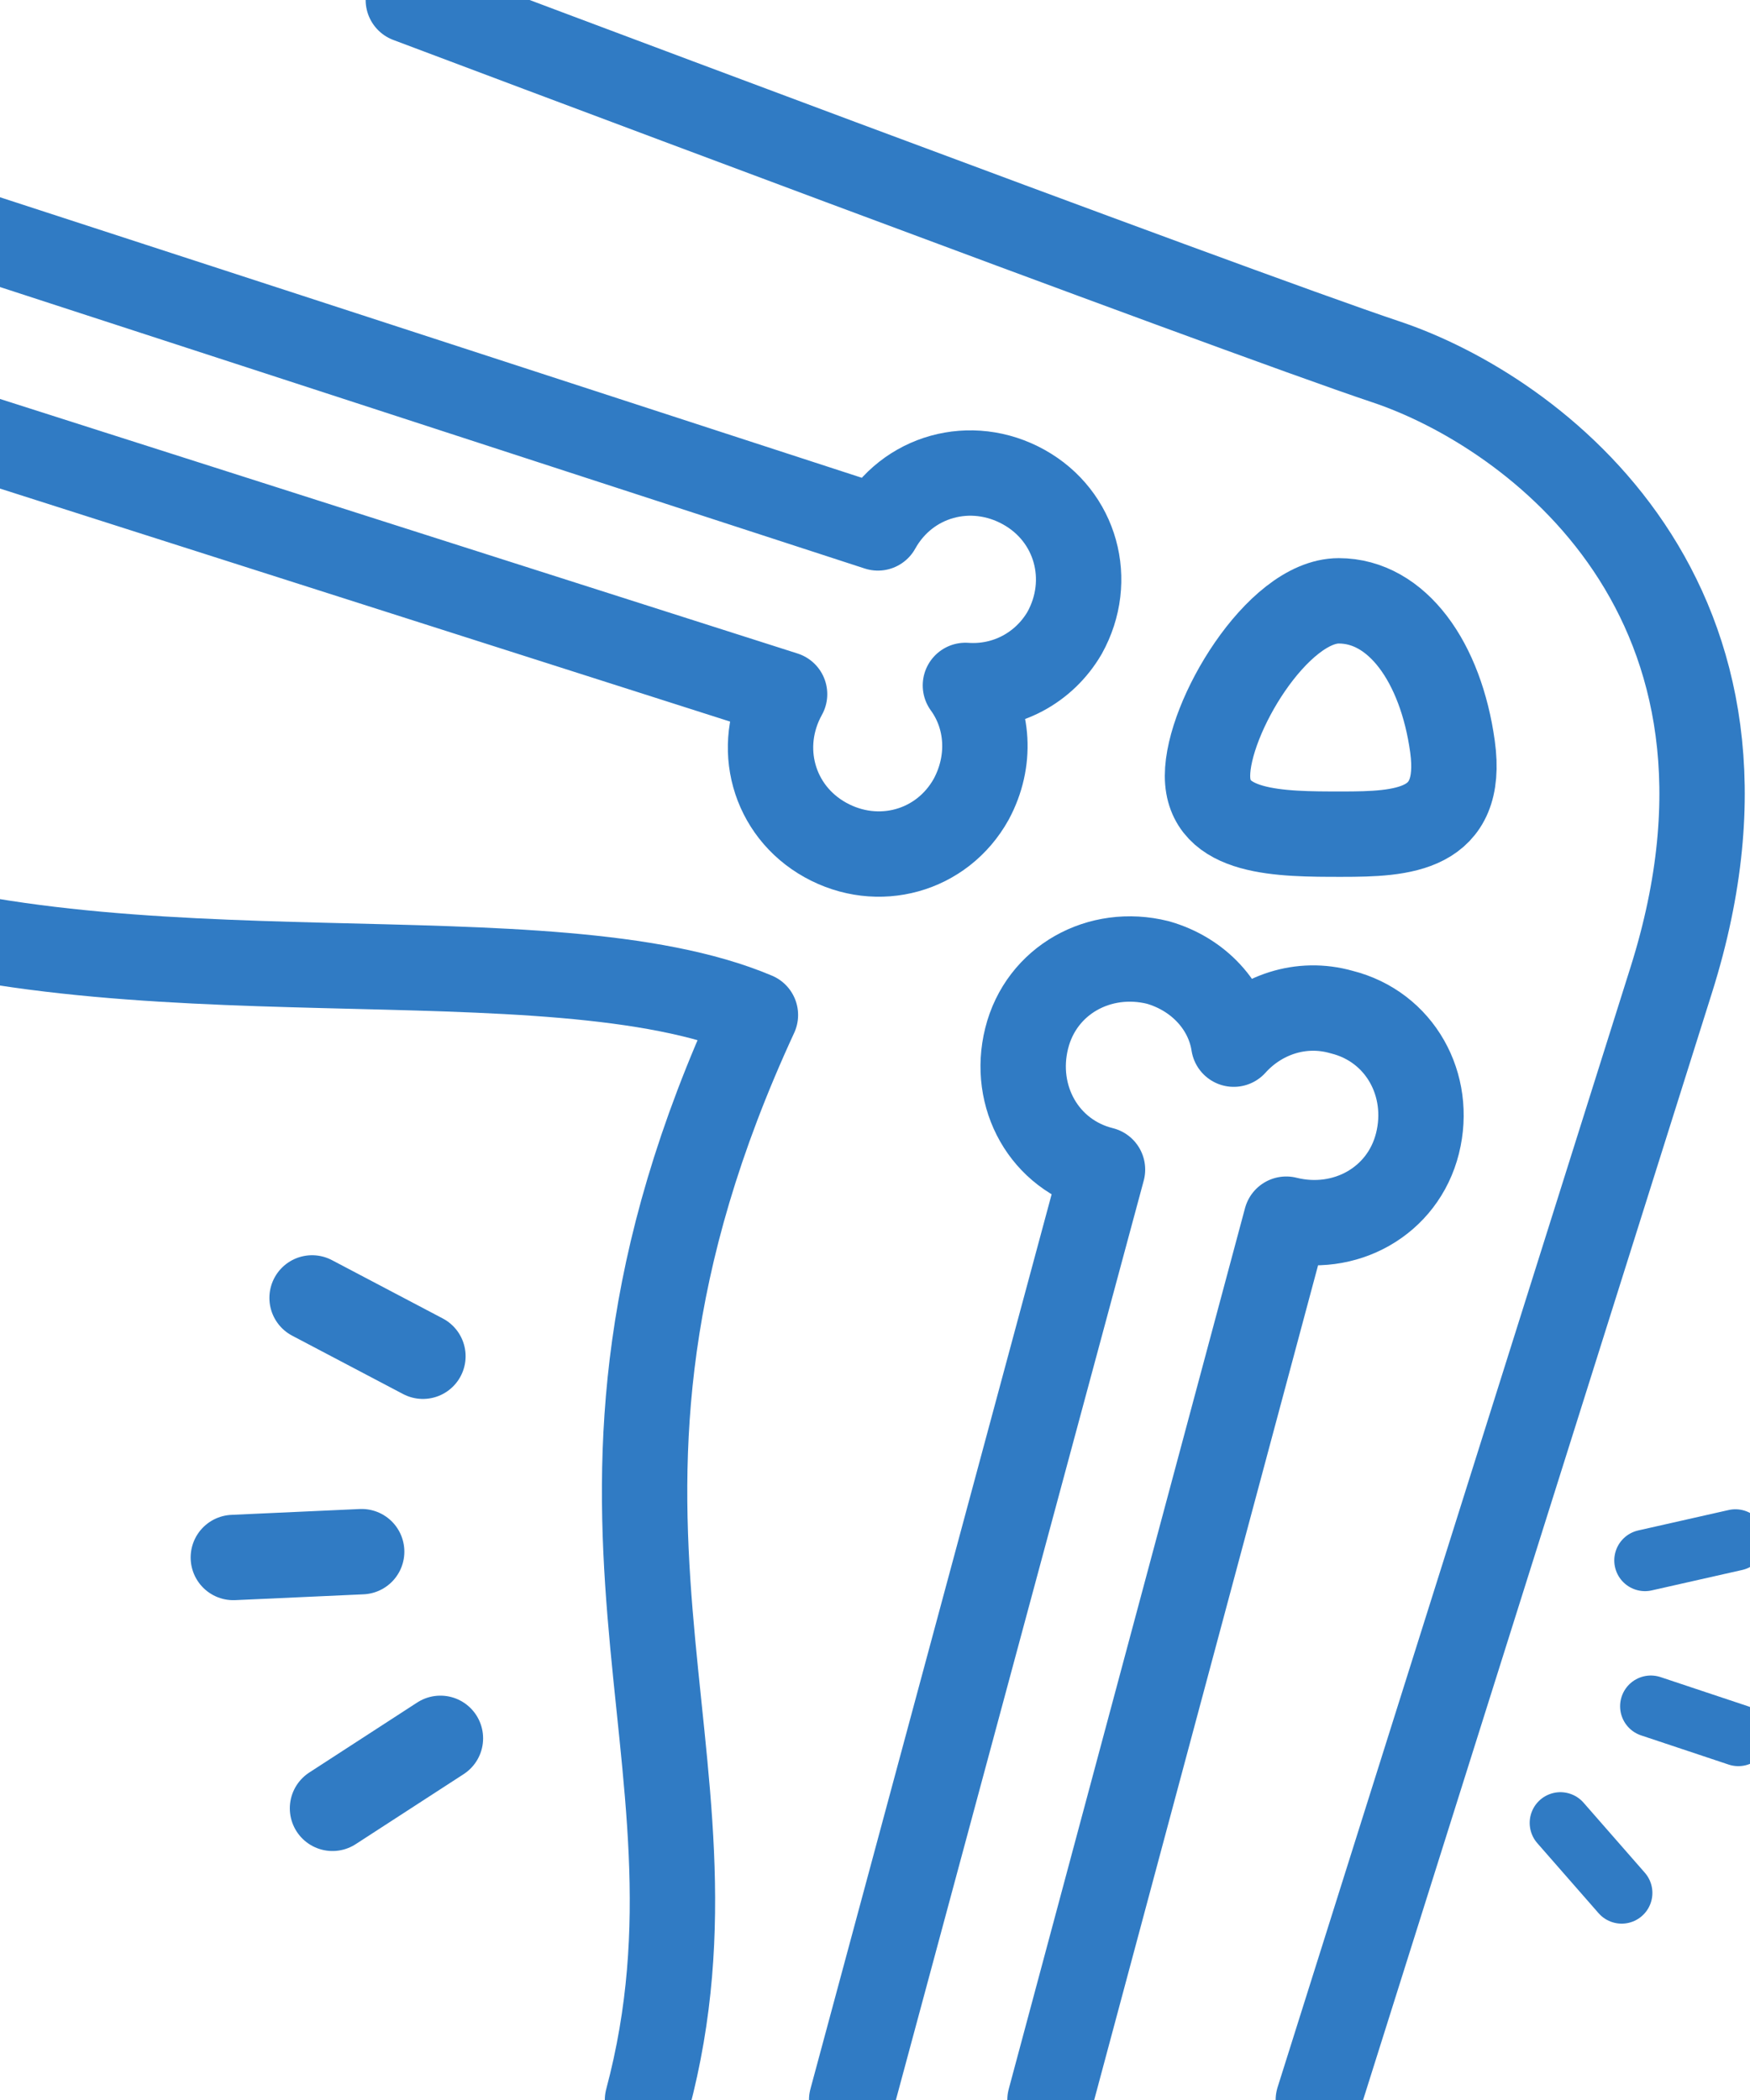
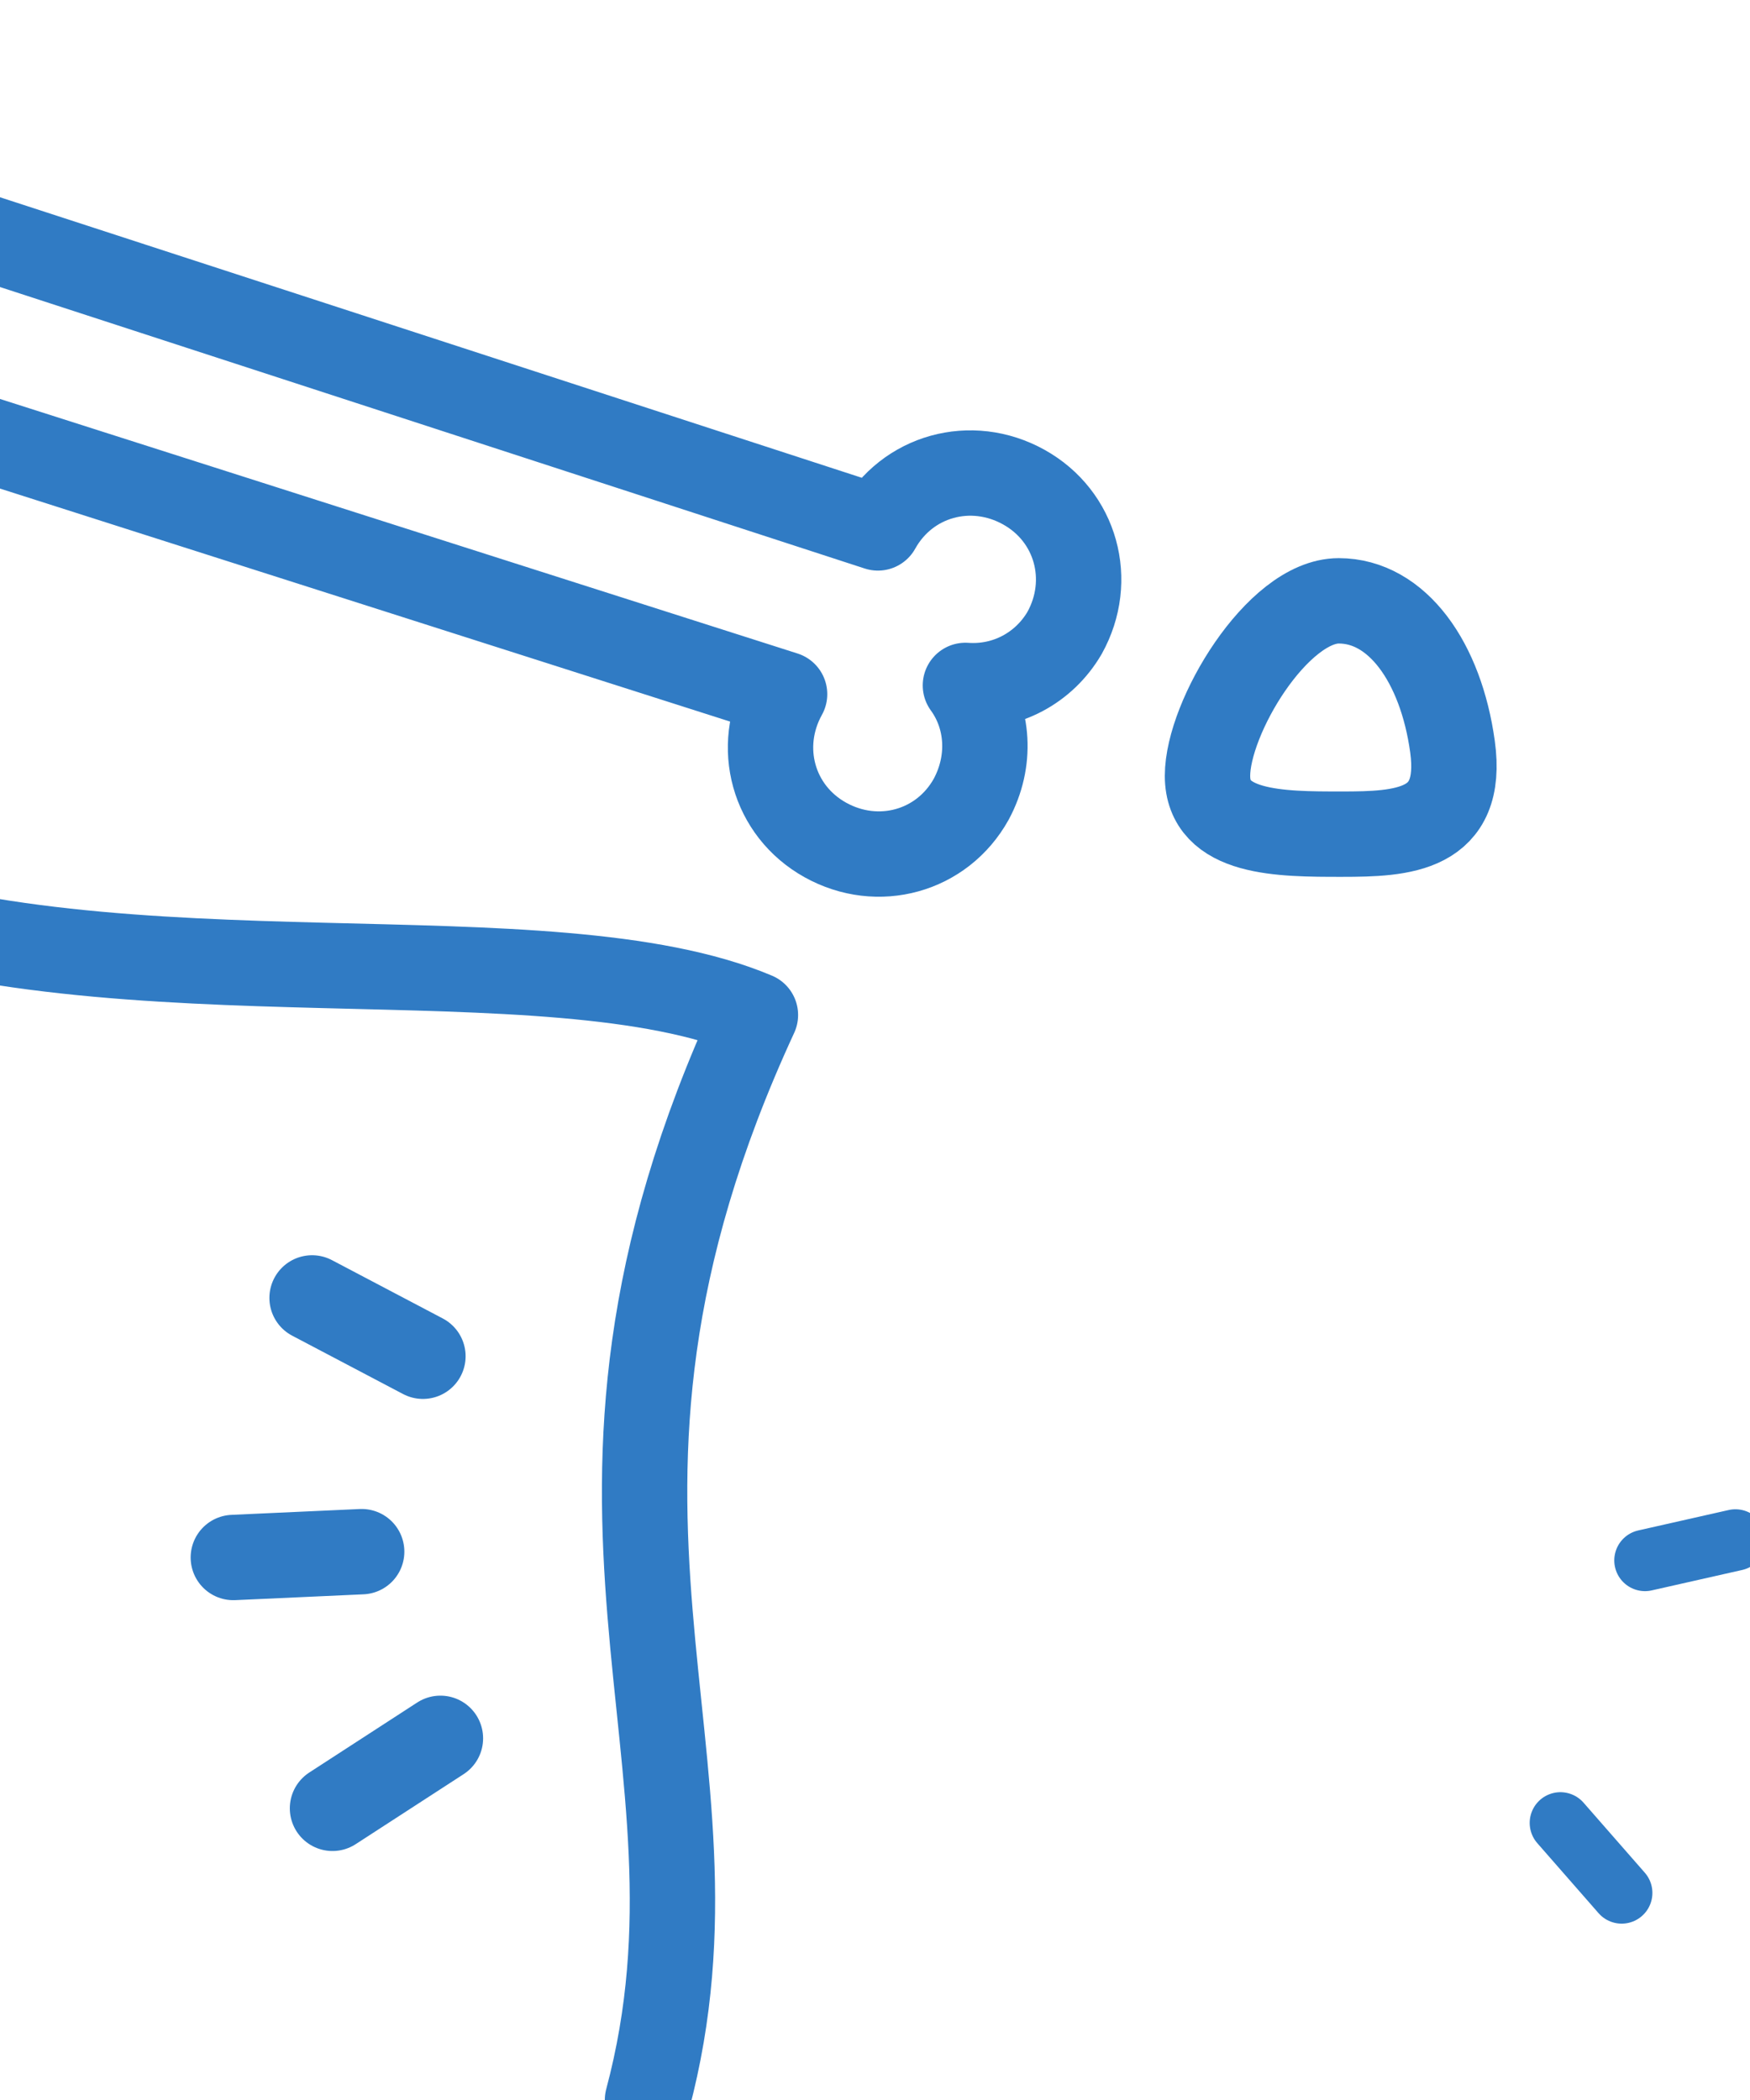
<svg xmlns="http://www.w3.org/2000/svg" version="1.1" id="Layer_1" x="0px" y="0px" viewBox="0 0 60 72" style="enable-background:new 0 0 60 72;" xml:space="preserve">
  <style type="text/css">
	.st0{fill:none;stroke:#307BC4;stroke-width:2.927;stroke-linecap:round;stroke-linejoin:round;stroke-miterlimit:22.926;}
	.st1{fill:none;stroke:#307BC4;stroke-width:2.107;stroke-linecap:round;stroke-linejoin:round;stroke-miterlimit:22.926;}
</style>
  <g>
-     <path class="st0" d="M29.2,72l8.6-31.9c-2-0.5-3.1-2.5-2.6-4.5c0.5-2,2.5-3.1,4.5-2.6c1.4,0.4,2.4,1.5,2.6,2.8   c0.9-1,2.3-1.5,3.7-1.1c2,0.5,3.1,2.5,2.6,4.5c-0.5,2-2.5,3.1-4.5,2.6L36,72" />
    <path class="st0" d="M-6,13.3l32.9,10.5c-1,1.8-0.4,4,1.4,5s4,0.4,5-1.4c0.7-1.3,0.6-2.8-0.2-3.9c1.4,0.1,2.7-0.6,3.4-1.8   c1-1.8,0.4-4-1.4-5c-1.8-1-4-0.4-5,1.4L-4,7" />
-     <path class="st0" d="M14,0c0,0,28.4,10.7,33.5,12.4s13.9,8.2,9.8,21.2L45.2,72" />
    <path class="st0" d="M-6,30.8c10.1,3.8,24.8,1,31.9,4C18,51.9,25.4,60,22.2,72" />
    <path class="st0" d="M45.9,20.6c2,0,3.5,2.1,3.9,5s-1.7,3-3.8,3s-4.6,0-4.6-2S43.8,20.6,45.9,20.6z" />
-     <line class="st1" x1="56.6" y1="58.5" x2="59.6" y2="59.5" />
    <line class="st1" x1="56.4" y1="53.5" x2="59.5" y2="52.8" />
    <line class="st1" x1="53.5" y1="62.5" x2="55.6" y2="64.9" />
    <line class="st0" x1="12.4" y1="53.2" x2="8" y2="53.4" />
    <line class="st0" x1="14.5" y1="46.5" x2="10.7" y2="44.5" />
    <line class="st0" x1="15.1" y1="59.6" x2="11.4" y2="62" />
  </g>
</svg>